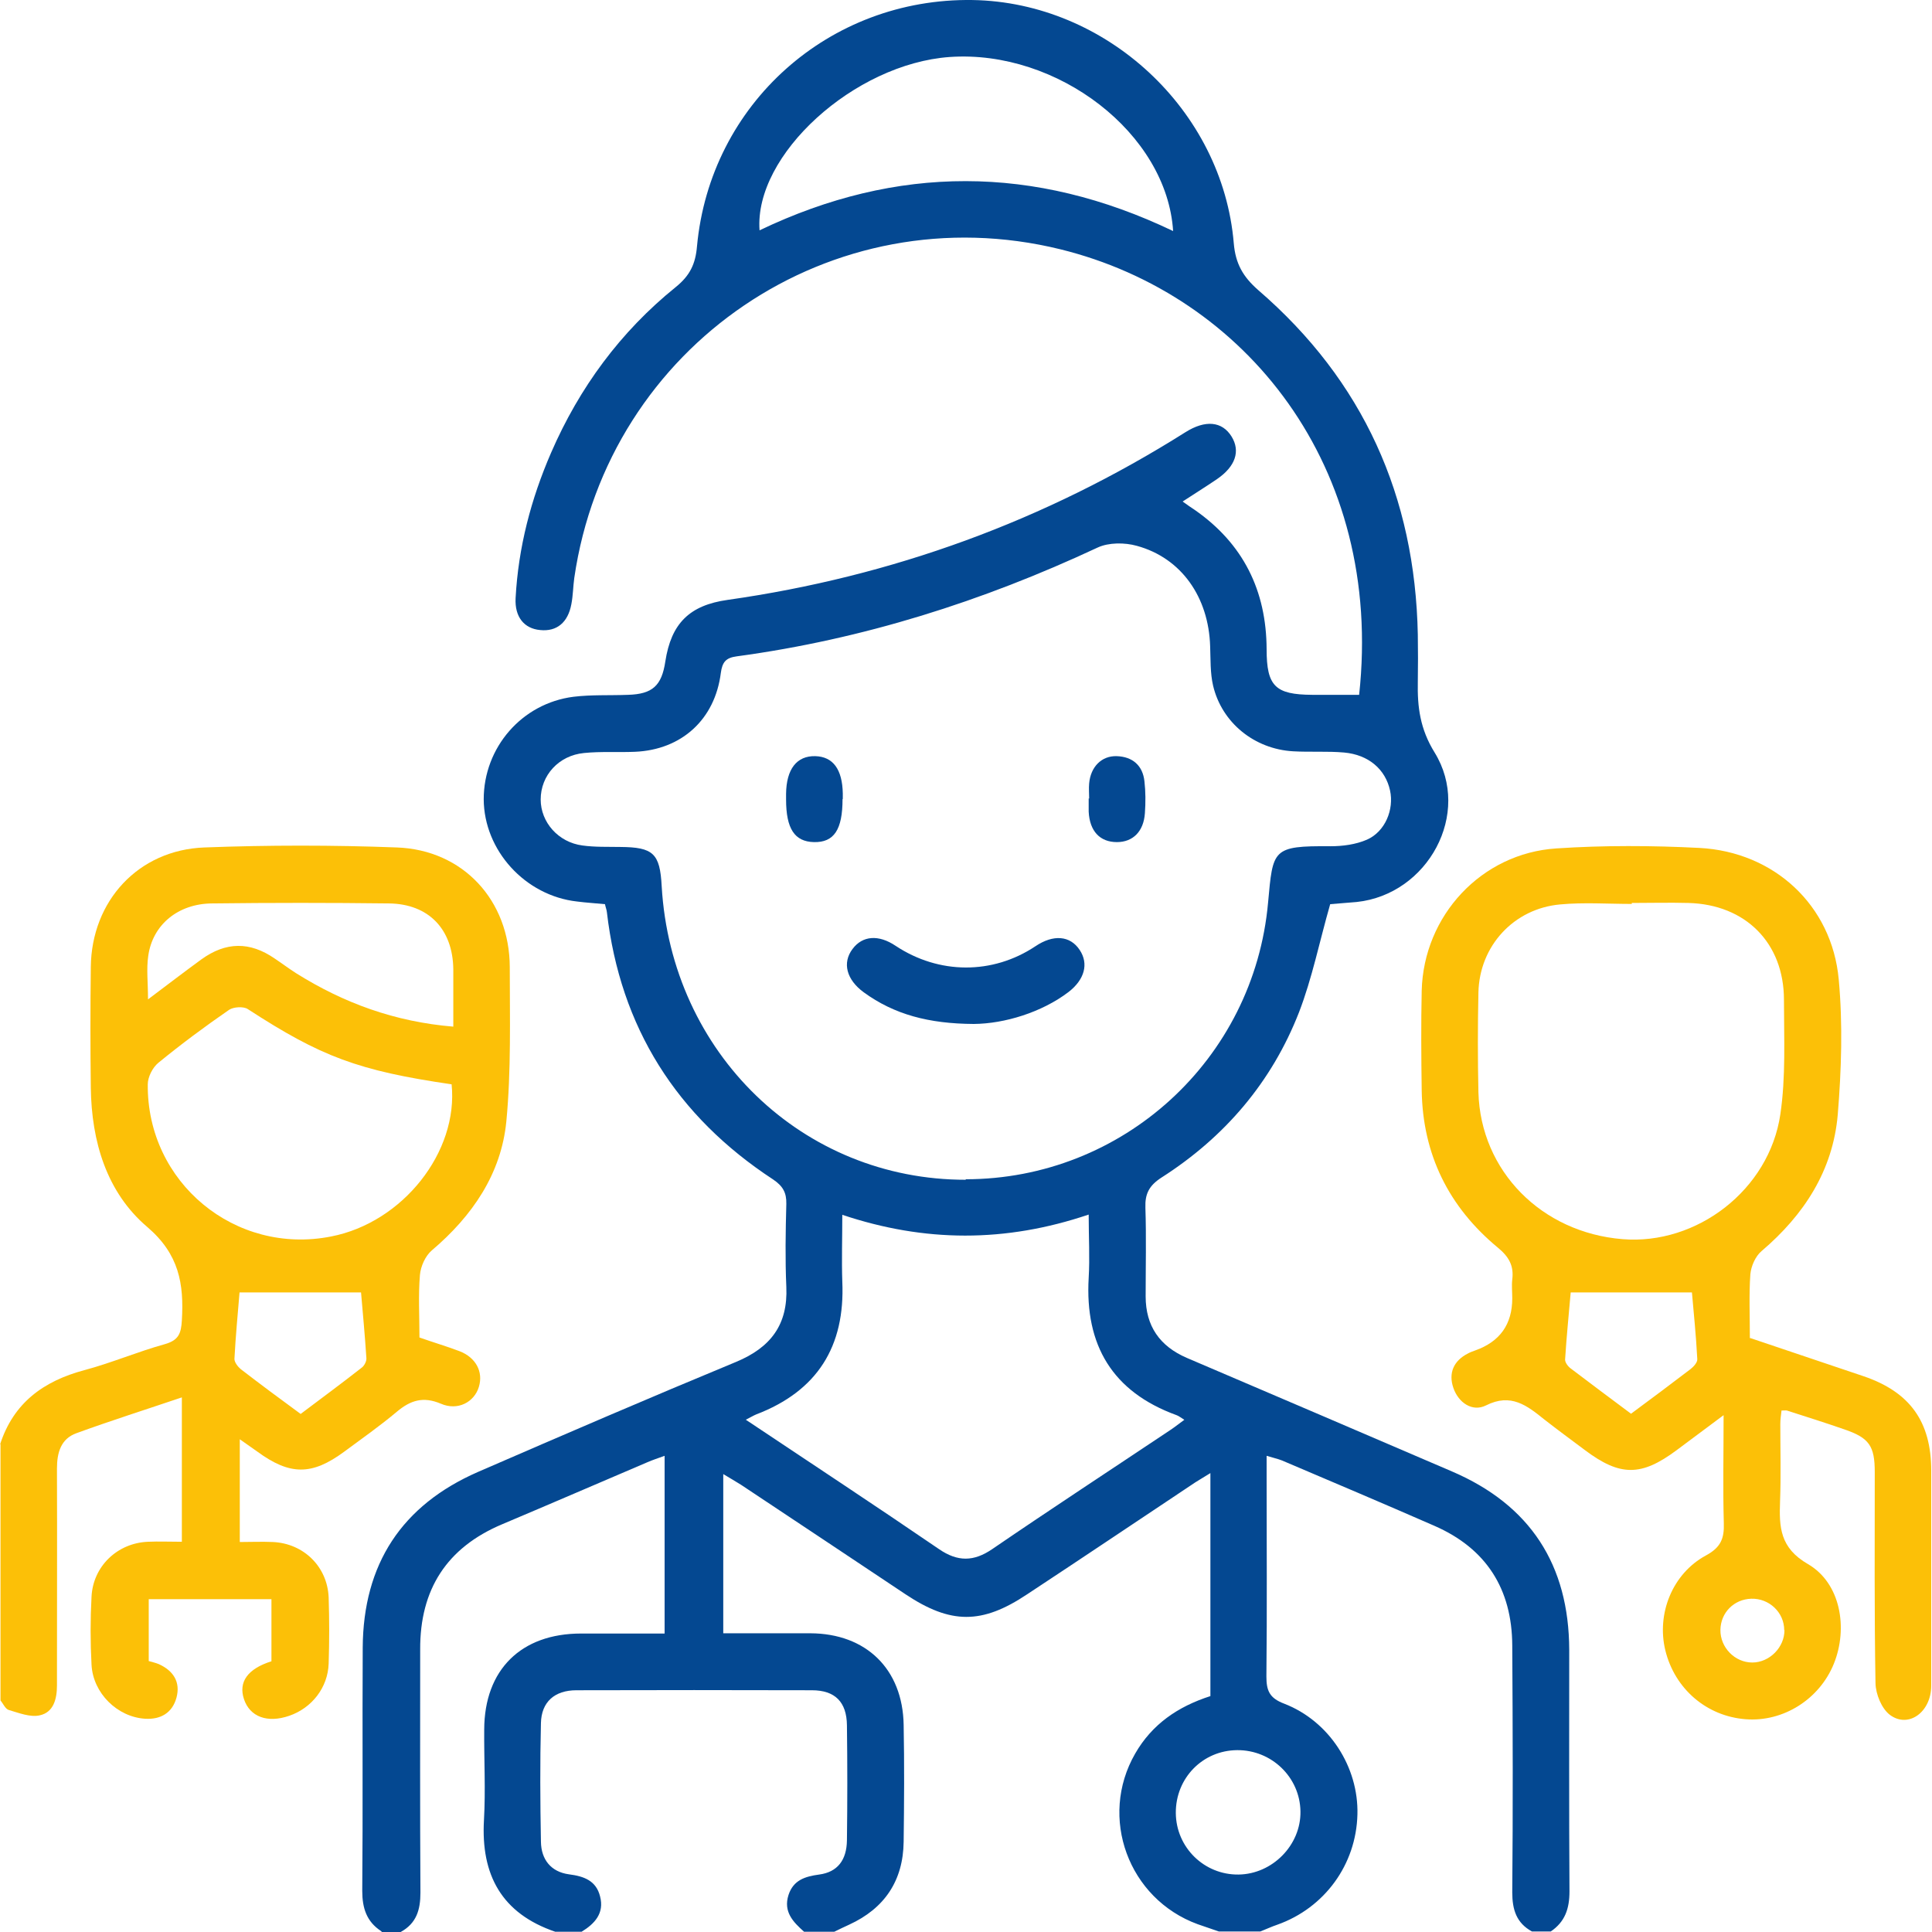
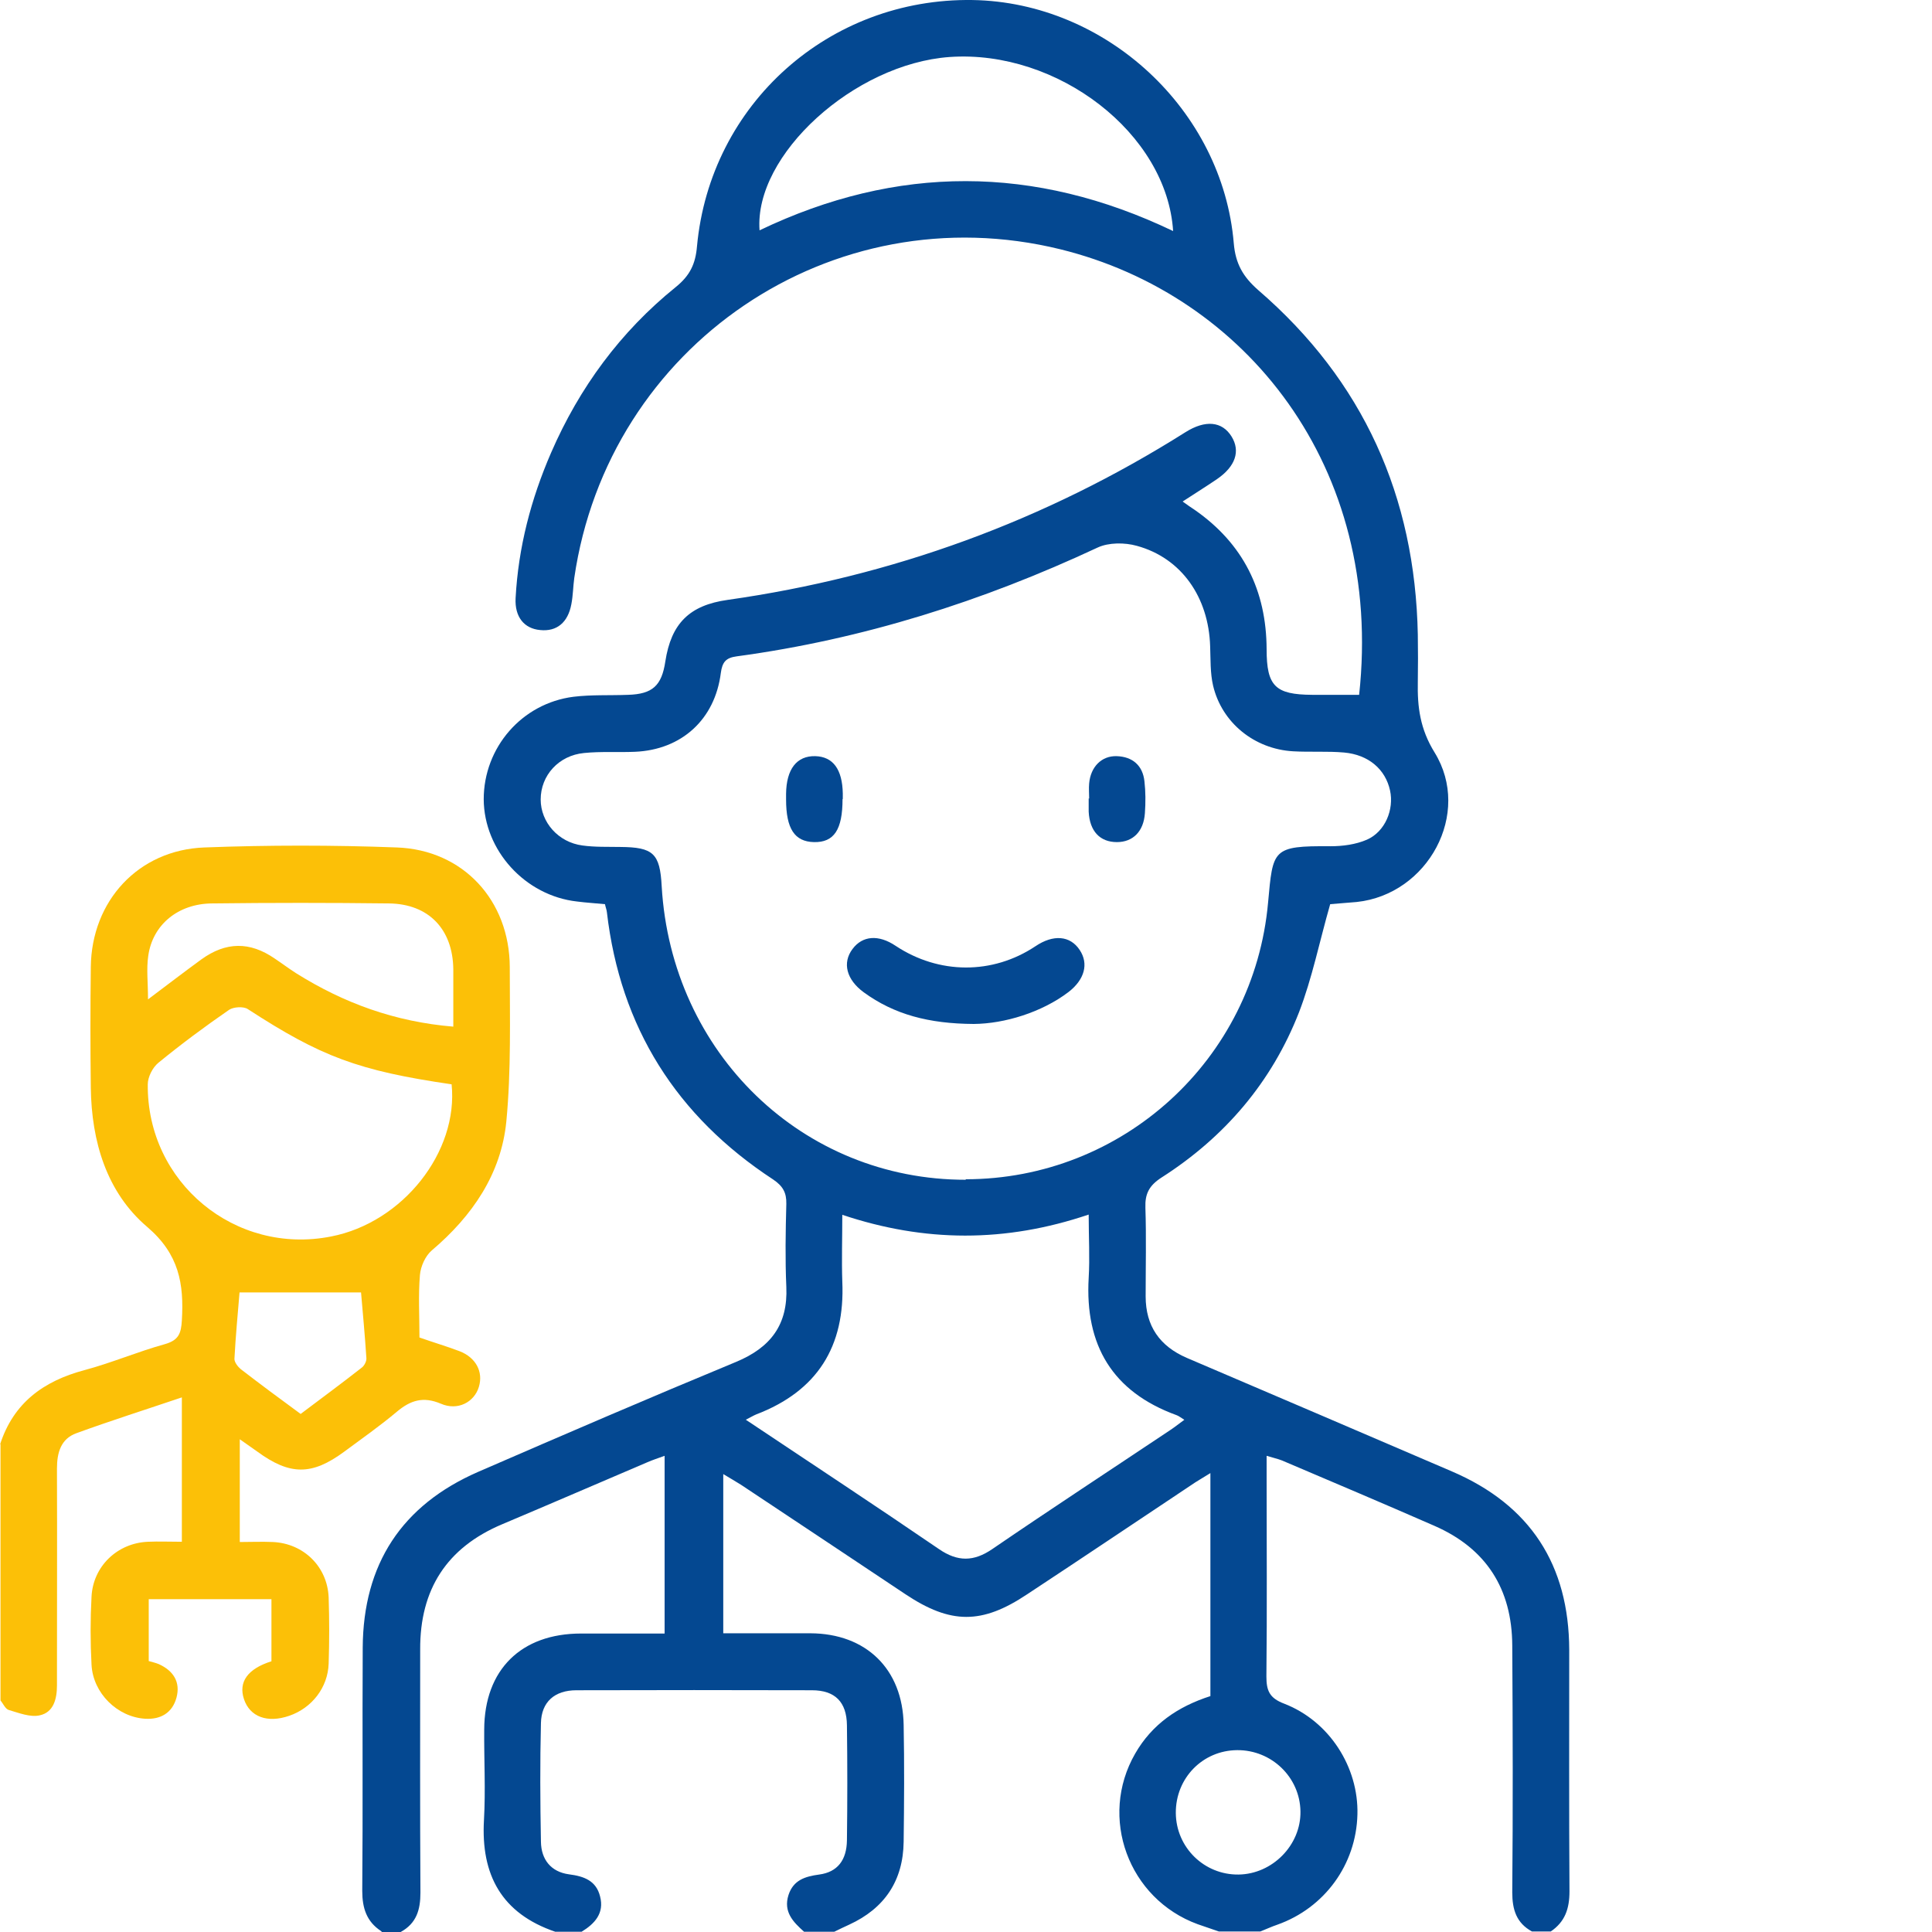
<svg xmlns="http://www.w3.org/2000/svg" width="70" height="70" viewBox="0 0 70 70" fill="none">
  <path d="M13.804 69.965C13.283 69.621 13.125 69.136 13.125 68.509C13.151 65.572 13.125 62.635 13.142 59.698C13.16 56.672 14.554 54.538 17.323 53.329C20.428 51.98 23.542 50.639 26.673 49.343C27.925 48.822 28.552 47.993 28.49 46.626C28.446 45.629 28.463 44.624 28.49 43.618C28.499 43.212 28.366 42.974 28.014 42.736C24.512 40.443 22.474 37.223 21.989 33.051C21.98 32.963 21.945 32.884 21.919 32.76C21.575 32.725 21.239 32.707 20.904 32.663C19.026 32.452 17.535 30.811 17.526 28.959C17.526 27.089 18.902 25.483 20.781 25.245C21.433 25.166 22.095 25.201 22.757 25.175C23.639 25.148 23.974 24.848 24.106 23.966C24.318 22.59 24.979 21.929 26.364 21.735C32.327 20.888 37.866 18.868 42.955 15.657C43.67 15.208 44.278 15.261 44.622 15.816C44.949 16.345 44.764 16.901 44.093 17.36C43.705 17.624 43.308 17.871 42.849 18.171C43.035 18.304 43.158 18.392 43.282 18.471C45.046 19.697 45.884 21.399 45.892 23.525C45.892 24.866 46.21 25.166 47.542 25.175C48.106 25.175 48.68 25.175 49.244 25.175C50.144 16.901 45.116 10.683 38.422 9.033C30.139 6.996 22.033 12.509 20.807 20.941C20.763 21.258 20.763 21.576 20.701 21.893C20.578 22.555 20.172 22.89 19.572 22.828C18.99 22.776 18.646 22.352 18.681 21.673C18.779 19.838 19.237 18.083 19.969 16.398C20.992 14.043 22.483 12.015 24.485 10.4C24.997 9.986 25.2 9.563 25.253 8.927C25.729 3.768 30.042 -0.078 35.237 0.001C40.08 0.081 44.296 3.988 44.702 8.813C44.764 9.554 45.037 10.03 45.593 10.515C49.394 13.796 51.273 17.986 51.37 22.996C51.379 23.569 51.379 24.134 51.37 24.707C51.352 25.607 51.449 26.41 51.979 27.265C53.337 29.47 51.74 32.407 49.156 32.681C48.794 32.716 48.442 32.734 48.195 32.76C47.806 34.119 47.542 35.442 47.066 36.676C46.078 39.208 44.375 41.201 42.082 42.666C41.632 42.957 41.482 43.257 41.5 43.759C41.535 44.827 41.509 45.903 41.509 46.97C41.509 48.046 42.02 48.778 43.008 49.202C46.21 50.569 49.403 51.936 52.605 53.312C55.445 54.529 56.847 56.699 56.856 59.777C56.856 62.697 56.847 65.607 56.865 68.527C56.865 69.153 56.706 69.629 56.186 69.982H55.507C54.942 69.674 54.792 69.189 54.792 68.562C54.819 65.581 54.81 62.6 54.792 59.618C54.783 57.572 53.849 56.099 51.961 55.279C50.126 54.476 48.292 53.7 46.448 52.915C46.289 52.853 46.122 52.818 45.892 52.747C45.892 53.056 45.892 53.276 45.892 53.506C45.892 55.914 45.91 58.331 45.884 60.739C45.884 61.25 45.989 61.524 46.528 61.727C48.168 62.361 49.227 64.029 49.182 65.74C49.138 67.557 47.992 69.127 46.281 69.735C46.069 69.806 45.866 69.903 45.663 69.982H44.164C43.908 69.894 43.652 69.806 43.396 69.718C40.883 68.8 39.798 65.846 41.13 63.535C41.738 62.476 42.673 61.832 43.855 61.453C43.855 60.121 43.855 58.807 43.855 57.484C43.855 56.161 43.855 54.82 43.855 53.373C43.546 53.568 43.352 53.673 43.176 53.797C41.191 55.12 39.207 56.452 37.213 57.766C35.573 58.86 34.444 58.851 32.812 57.766C30.827 56.443 28.843 55.12 26.849 53.797C26.655 53.673 26.452 53.559 26.205 53.409V59.177C27.281 59.177 28.322 59.177 29.363 59.177C31.383 59.186 32.706 60.474 32.741 62.494C32.768 63.905 32.759 65.316 32.741 66.728C32.724 68.139 32.053 69.144 30.765 69.735C30.589 69.815 30.404 69.903 30.227 69.991H29.134C28.737 69.638 28.375 69.268 28.569 68.659C28.746 68.121 29.16 67.989 29.681 67.918C30.342 67.83 30.677 67.398 30.686 66.675C30.704 65.29 30.704 63.896 30.686 62.511C30.677 61.665 30.254 61.241 29.416 61.241C26.576 61.233 23.727 61.233 20.887 61.241C20.093 61.241 19.616 61.665 19.599 62.432C19.564 63.861 19.572 65.299 19.599 66.728C19.608 67.371 19.96 67.821 20.613 67.91C21.16 67.98 21.601 68.139 21.742 68.712C21.901 69.321 21.548 69.7 21.072 69.991H20.119C18.179 69.33 17.42 67.936 17.535 65.943C17.597 64.849 17.535 63.755 17.544 62.661C17.552 60.5 18.876 59.186 21.054 59.186C22.051 59.186 23.048 59.186 24.08 59.186V52.747C23.833 52.836 23.647 52.897 23.462 52.977C21.707 53.726 19.952 54.485 18.196 55.226C16.185 56.073 15.215 57.59 15.224 59.76C15.224 62.697 15.215 65.634 15.233 68.571C15.233 69.197 15.092 69.683 14.518 70H13.839L13.804 69.965ZM34.982 42.727C40.671 42.727 45.434 38.397 45.945 32.699C46.122 30.776 46.087 30.643 48.203 30.661C48.645 30.661 49.121 30.599 49.526 30.423C50.188 30.132 50.514 29.329 50.364 28.641C50.197 27.874 49.588 27.345 48.697 27.265C48.089 27.212 47.471 27.256 46.854 27.221C45.452 27.142 44.27 26.189 43.952 24.84C43.846 24.381 43.864 23.896 43.846 23.419C43.793 21.638 42.805 20.218 41.191 19.777C40.75 19.653 40.168 19.653 39.771 19.838C35.599 21.788 31.259 23.164 26.691 23.781C26.294 23.834 26.17 23.993 26.117 24.381C25.905 26.066 24.697 27.168 23.003 27.239C22.386 27.265 21.769 27.221 21.16 27.283C20.243 27.371 19.59 28.094 19.59 28.967C19.59 29.788 20.225 30.52 21.107 30.634C21.557 30.696 22.016 30.679 22.474 30.687C23.665 30.696 23.912 30.917 23.974 32.108C24.327 38.158 29.081 42.754 34.999 42.745L34.982 42.727ZM27.026 51.442C29.416 53.038 31.736 54.564 34.02 56.126C34.699 56.593 35.282 56.584 35.952 56.126C38.095 54.661 40.265 53.241 42.417 51.803C42.576 51.698 42.726 51.574 42.911 51.442C42.779 51.362 42.708 51.301 42.629 51.274C40.3 50.428 39.304 48.734 39.445 46.3C39.489 45.568 39.445 44.827 39.445 44.006C36.419 45.029 33.5 45.012 30.518 44.015C30.518 44.888 30.492 45.664 30.518 46.432C30.624 48.787 29.61 50.401 27.396 51.248C27.29 51.292 27.193 51.354 27.017 51.442H27.026ZM42.505 8.381C42.285 4.835 38.316 1.792 34.408 2.065C30.951 2.312 27.317 5.611 27.52 8.345C32.494 5.964 37.478 5.964 42.505 8.372V8.381ZM42.602 65.687C42.611 66.939 43.635 67.936 44.878 67.918C46.104 67.901 47.136 66.851 47.118 65.634C47.101 64.39 46.069 63.402 44.825 63.411C43.573 63.42 42.594 64.425 42.602 65.687Z" fill="#044891" />
  <path d="M35.282 37.1C33.65 37.091 32.397 36.756 31.295 35.953C30.669 35.495 30.51 34.886 30.889 34.383C31.251 33.898 31.833 33.854 32.45 34.269C34.02 35.309 35.961 35.318 37.513 34.286C38.166 33.845 38.775 33.898 39.119 34.419C39.454 34.921 39.295 35.495 38.713 35.944C37.751 36.676 36.402 37.091 35.282 37.1Z" fill="#044891" />
  <path d="M30.527 28.95C30.527 30.061 30.219 30.529 29.487 30.511C28.79 30.493 28.481 30.026 28.481 28.967C28.481 28.897 28.481 28.835 28.481 28.765C28.49 27.865 28.869 27.38 29.54 27.397C30.183 27.415 30.519 27.874 30.536 28.747C30.536 28.817 30.536 28.879 30.536 28.95H30.527Z" fill="#044891" />
  <path d="M39.462 28.932C39.462 28.747 39.445 28.57 39.462 28.385C39.515 27.785 39.912 27.38 40.459 27.397C41.032 27.415 41.403 27.733 41.465 28.306C41.509 28.685 41.509 29.073 41.482 29.461C41.438 30.123 41.05 30.511 40.468 30.511C39.851 30.511 39.48 30.114 39.445 29.408C39.445 29.25 39.445 29.091 39.445 28.932H39.462Z" fill="#044891" />
  <path d="M0 52.341C0.485 50.833 1.57 50.039 3.061 49.642C4.049 49.378 4.992 48.972 5.98 48.699C6.474 48.557 6.562 48.31 6.589 47.843C6.668 46.52 6.492 45.444 5.336 44.456C3.863 43.203 3.316 41.36 3.29 39.411C3.272 37.955 3.272 36.5 3.29 35.036C3.316 32.645 5.01 30.793 7.409 30.705C9.729 30.617 12.057 30.617 14.377 30.705C16.785 30.793 18.461 32.628 18.47 35.036C18.47 36.897 18.523 38.776 18.346 40.628C18.161 42.533 17.112 44.059 15.647 45.303C15.409 45.505 15.242 45.885 15.215 46.194C15.153 46.934 15.198 47.693 15.198 48.46C15.7 48.637 16.177 48.778 16.644 48.954C17.244 49.184 17.517 49.704 17.35 50.251C17.182 50.806 16.582 51.124 15.974 50.859C15.33 50.586 14.871 50.736 14.377 51.151C13.769 51.662 13.116 52.121 12.472 52.597C11.299 53.462 10.505 53.462 9.314 52.588C9.129 52.456 8.944 52.324 8.688 52.147V55.87C9.085 55.87 9.482 55.852 9.888 55.87C11.008 55.922 11.864 56.769 11.908 57.88C11.934 58.674 11.934 59.477 11.908 60.271C11.881 61.144 11.299 61.885 10.479 62.167C9.685 62.441 9.05 62.203 8.838 61.559C8.635 60.941 8.97 60.465 9.835 60.191V57.942H5.389V60.183C5.504 60.218 5.636 60.244 5.76 60.297C6.28 60.535 6.545 60.941 6.395 61.506C6.245 62.061 5.821 62.308 5.257 62.273C4.251 62.211 3.369 61.347 3.316 60.315C3.272 59.495 3.272 58.674 3.316 57.854C3.369 56.752 4.251 55.905 5.363 55.861C5.742 55.843 6.13 55.861 6.589 55.861V50.63C5.257 51.08 4.004 51.477 2.77 51.927C2.205 52.13 2.064 52.632 2.064 53.206C2.073 55.825 2.064 58.445 2.064 61.065C2.064 61.559 1.94 62.044 1.438 62.15C1.094 62.229 0.679 62.061 0.318 61.956C0.194 61.92 0.115 61.726 0.018 61.611C0.018 58.516 0.018 55.42 0.018 52.315L0 52.341ZM16.362 39.287C12.975 38.793 11.625 38.282 8.979 36.562C8.82 36.456 8.459 36.482 8.3 36.588C7.418 37.197 6.562 37.832 5.733 38.511C5.53 38.678 5.354 39.023 5.354 39.287C5.319 42.842 8.521 45.488 11.996 44.8C14.589 44.297 16.618 41.739 16.362 39.278V39.287ZM16.424 37.188C16.424 36.429 16.424 35.768 16.424 35.115C16.406 33.669 15.533 32.751 14.095 32.733C11.96 32.707 9.817 32.707 7.683 32.733C6.457 32.742 5.53 33.501 5.372 34.63C5.301 35.106 5.363 35.6 5.363 36.209C6.068 35.679 6.677 35.212 7.294 34.762C8.185 34.118 9.05 34.109 9.949 34.727C10.214 34.903 10.47 35.097 10.734 35.265C12.454 36.341 14.298 37.02 16.424 37.197V37.188ZM13.081 46.828H8.679C8.618 47.569 8.538 48.399 8.494 49.236C8.494 49.36 8.618 49.519 8.723 49.607C9.42 50.145 10.135 50.674 10.893 51.23C11.643 50.665 12.384 50.119 13.116 49.545C13.204 49.475 13.284 49.316 13.275 49.21C13.222 48.381 13.142 47.543 13.081 46.828Z" fill="#FCC007" />
-   <path d="M63.41 48.478C64.804 48.945 66.162 49.404 67.52 49.863C69.205 50.436 69.972 51.512 69.972 53.285C69.972 55.878 69.972 58.48 69.972 61.074C69.972 62.035 69.143 62.635 68.473 62.132C68.173 61.903 67.961 61.382 67.953 60.985C67.908 58.436 67.926 55.887 67.926 53.338C67.926 52.385 67.723 52.094 66.815 51.786C66.127 51.547 65.43 51.327 64.742 51.106C64.698 51.098 64.654 51.106 64.548 51.106C64.53 51.265 64.504 51.424 64.504 51.592C64.504 52.526 64.53 53.462 64.495 54.388C64.46 55.331 64.486 56.081 65.509 56.672C66.691 57.36 66.965 58.992 66.444 60.28C65.924 61.567 64.61 62.397 63.251 62.291C61.84 62.185 60.684 61.197 60.34 59.803C60.014 58.48 60.587 57.016 61.813 56.355C62.352 56.063 62.475 55.737 62.457 55.19C62.422 53.947 62.449 52.694 62.449 51.274C61.813 51.75 61.275 52.147 60.746 52.544C59.467 53.497 58.7 53.497 57.43 52.544C56.936 52.174 56.442 51.812 55.957 51.433C55.331 50.93 54.748 50.462 53.84 50.921C53.346 51.168 52.843 50.824 52.658 50.286C52.473 49.748 52.667 49.298 53.196 49.034C53.275 48.989 53.364 48.963 53.452 48.928C54.346 48.61 54.792 47.981 54.792 47.04C54.792 46.811 54.766 46.581 54.792 46.361C54.854 45.867 54.678 45.541 54.272 45.206C52.49 43.733 51.547 41.827 51.511 39.508C51.494 38.299 51.485 37.091 51.511 35.891C51.582 33.175 53.672 30.916 56.389 30.74C58.109 30.625 59.855 30.634 61.575 30.722C64.274 30.864 66.374 32.795 66.621 35.486C66.771 37.108 66.718 38.767 66.585 40.39C66.409 42.41 65.368 44.015 63.825 45.329C63.604 45.514 63.445 45.876 63.419 46.167C63.366 46.917 63.401 47.666 63.401 48.496L63.41 48.478ZM59.123 32.716C59.123 32.716 59.123 32.742 59.123 32.751C58.259 32.751 57.386 32.689 56.53 32.769C54.845 32.919 53.602 34.277 53.566 35.962C53.54 37.17 53.54 38.379 53.566 39.578C53.646 42.427 55.851 44.659 58.788 44.897C61.478 45.117 64.098 43.115 64.504 40.381C64.707 39.022 64.636 37.611 64.636 36.226C64.636 34.162 63.242 32.769 61.17 32.716C60.49 32.698 59.802 32.716 59.123 32.716ZM59.097 51.221C59.838 50.674 60.543 50.145 61.249 49.607C61.364 49.519 61.505 49.36 61.496 49.245C61.452 48.39 61.364 47.543 61.302 46.828H56.909C56.848 47.552 56.759 48.407 56.706 49.263C56.706 49.369 56.812 49.51 56.909 49.581C57.633 50.127 58.356 50.674 59.106 51.23L59.097 51.221ZM64.645 59.062C64.645 58.419 64.098 57.907 63.454 57.925C62.828 57.942 62.343 58.427 62.334 59.054C62.325 59.689 62.854 60.236 63.489 60.236C64.116 60.236 64.662 59.68 64.654 59.054L64.645 59.062Z" fill="#FCC007" />
</svg>